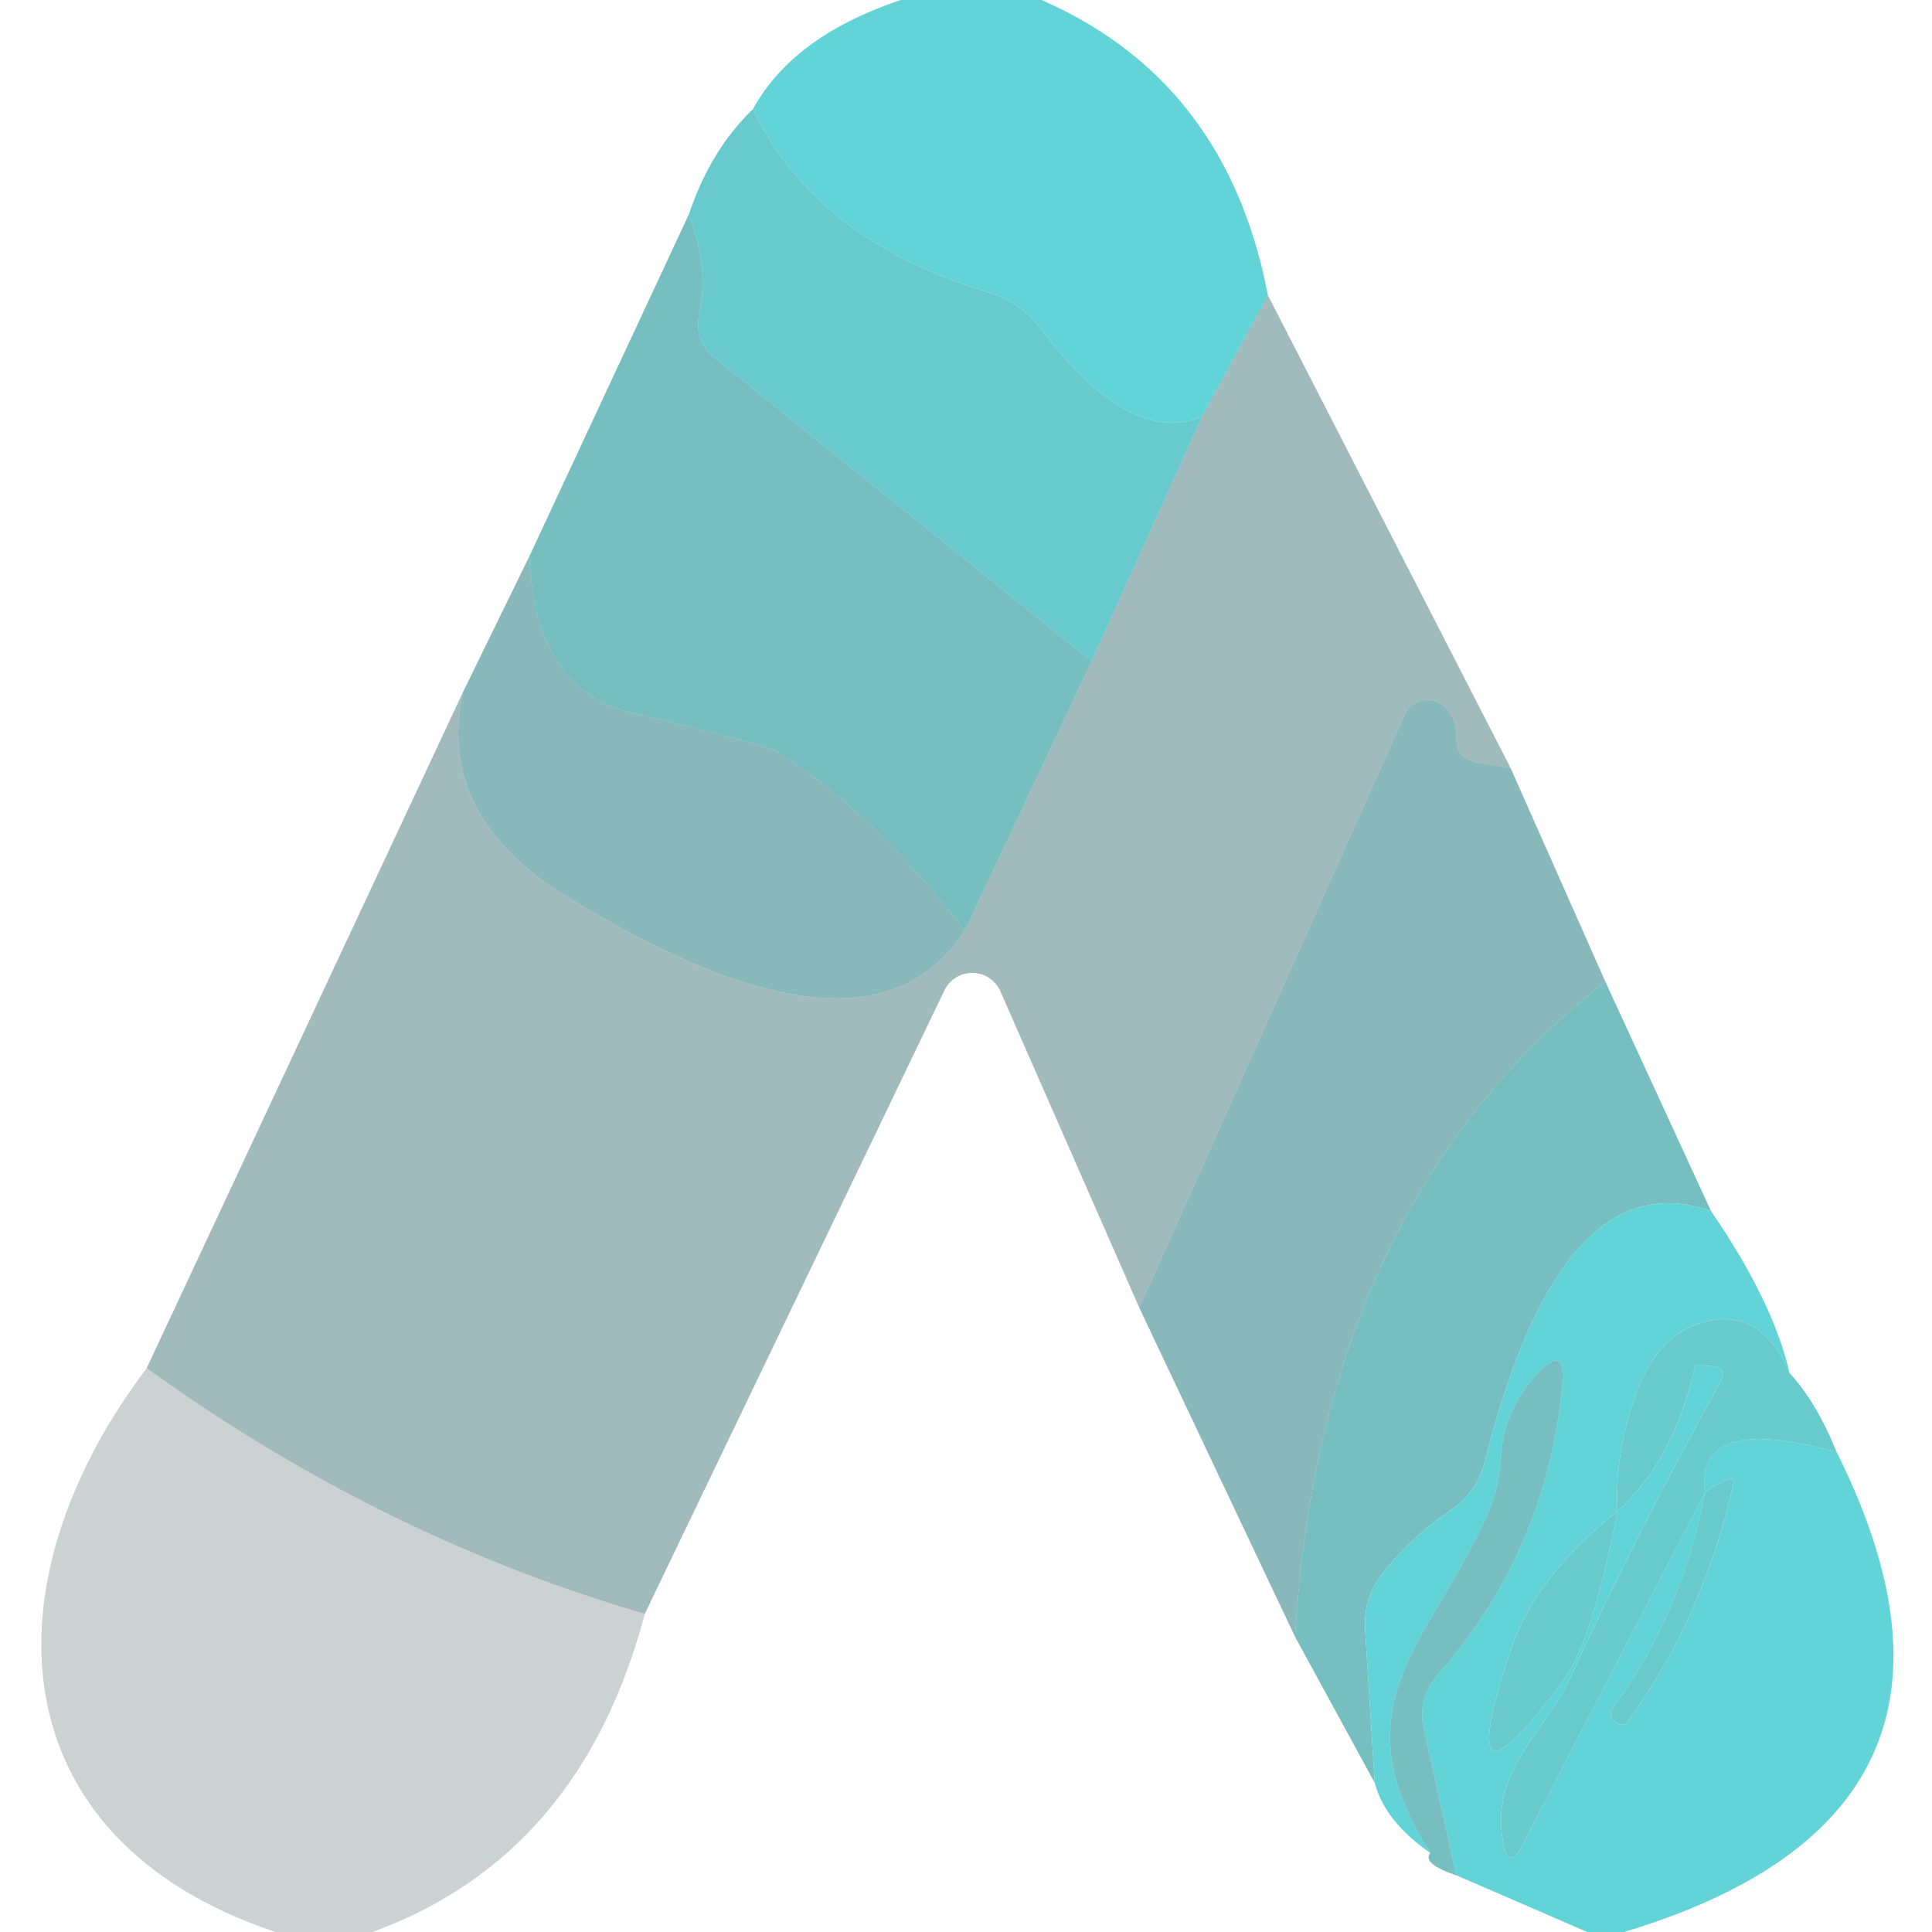
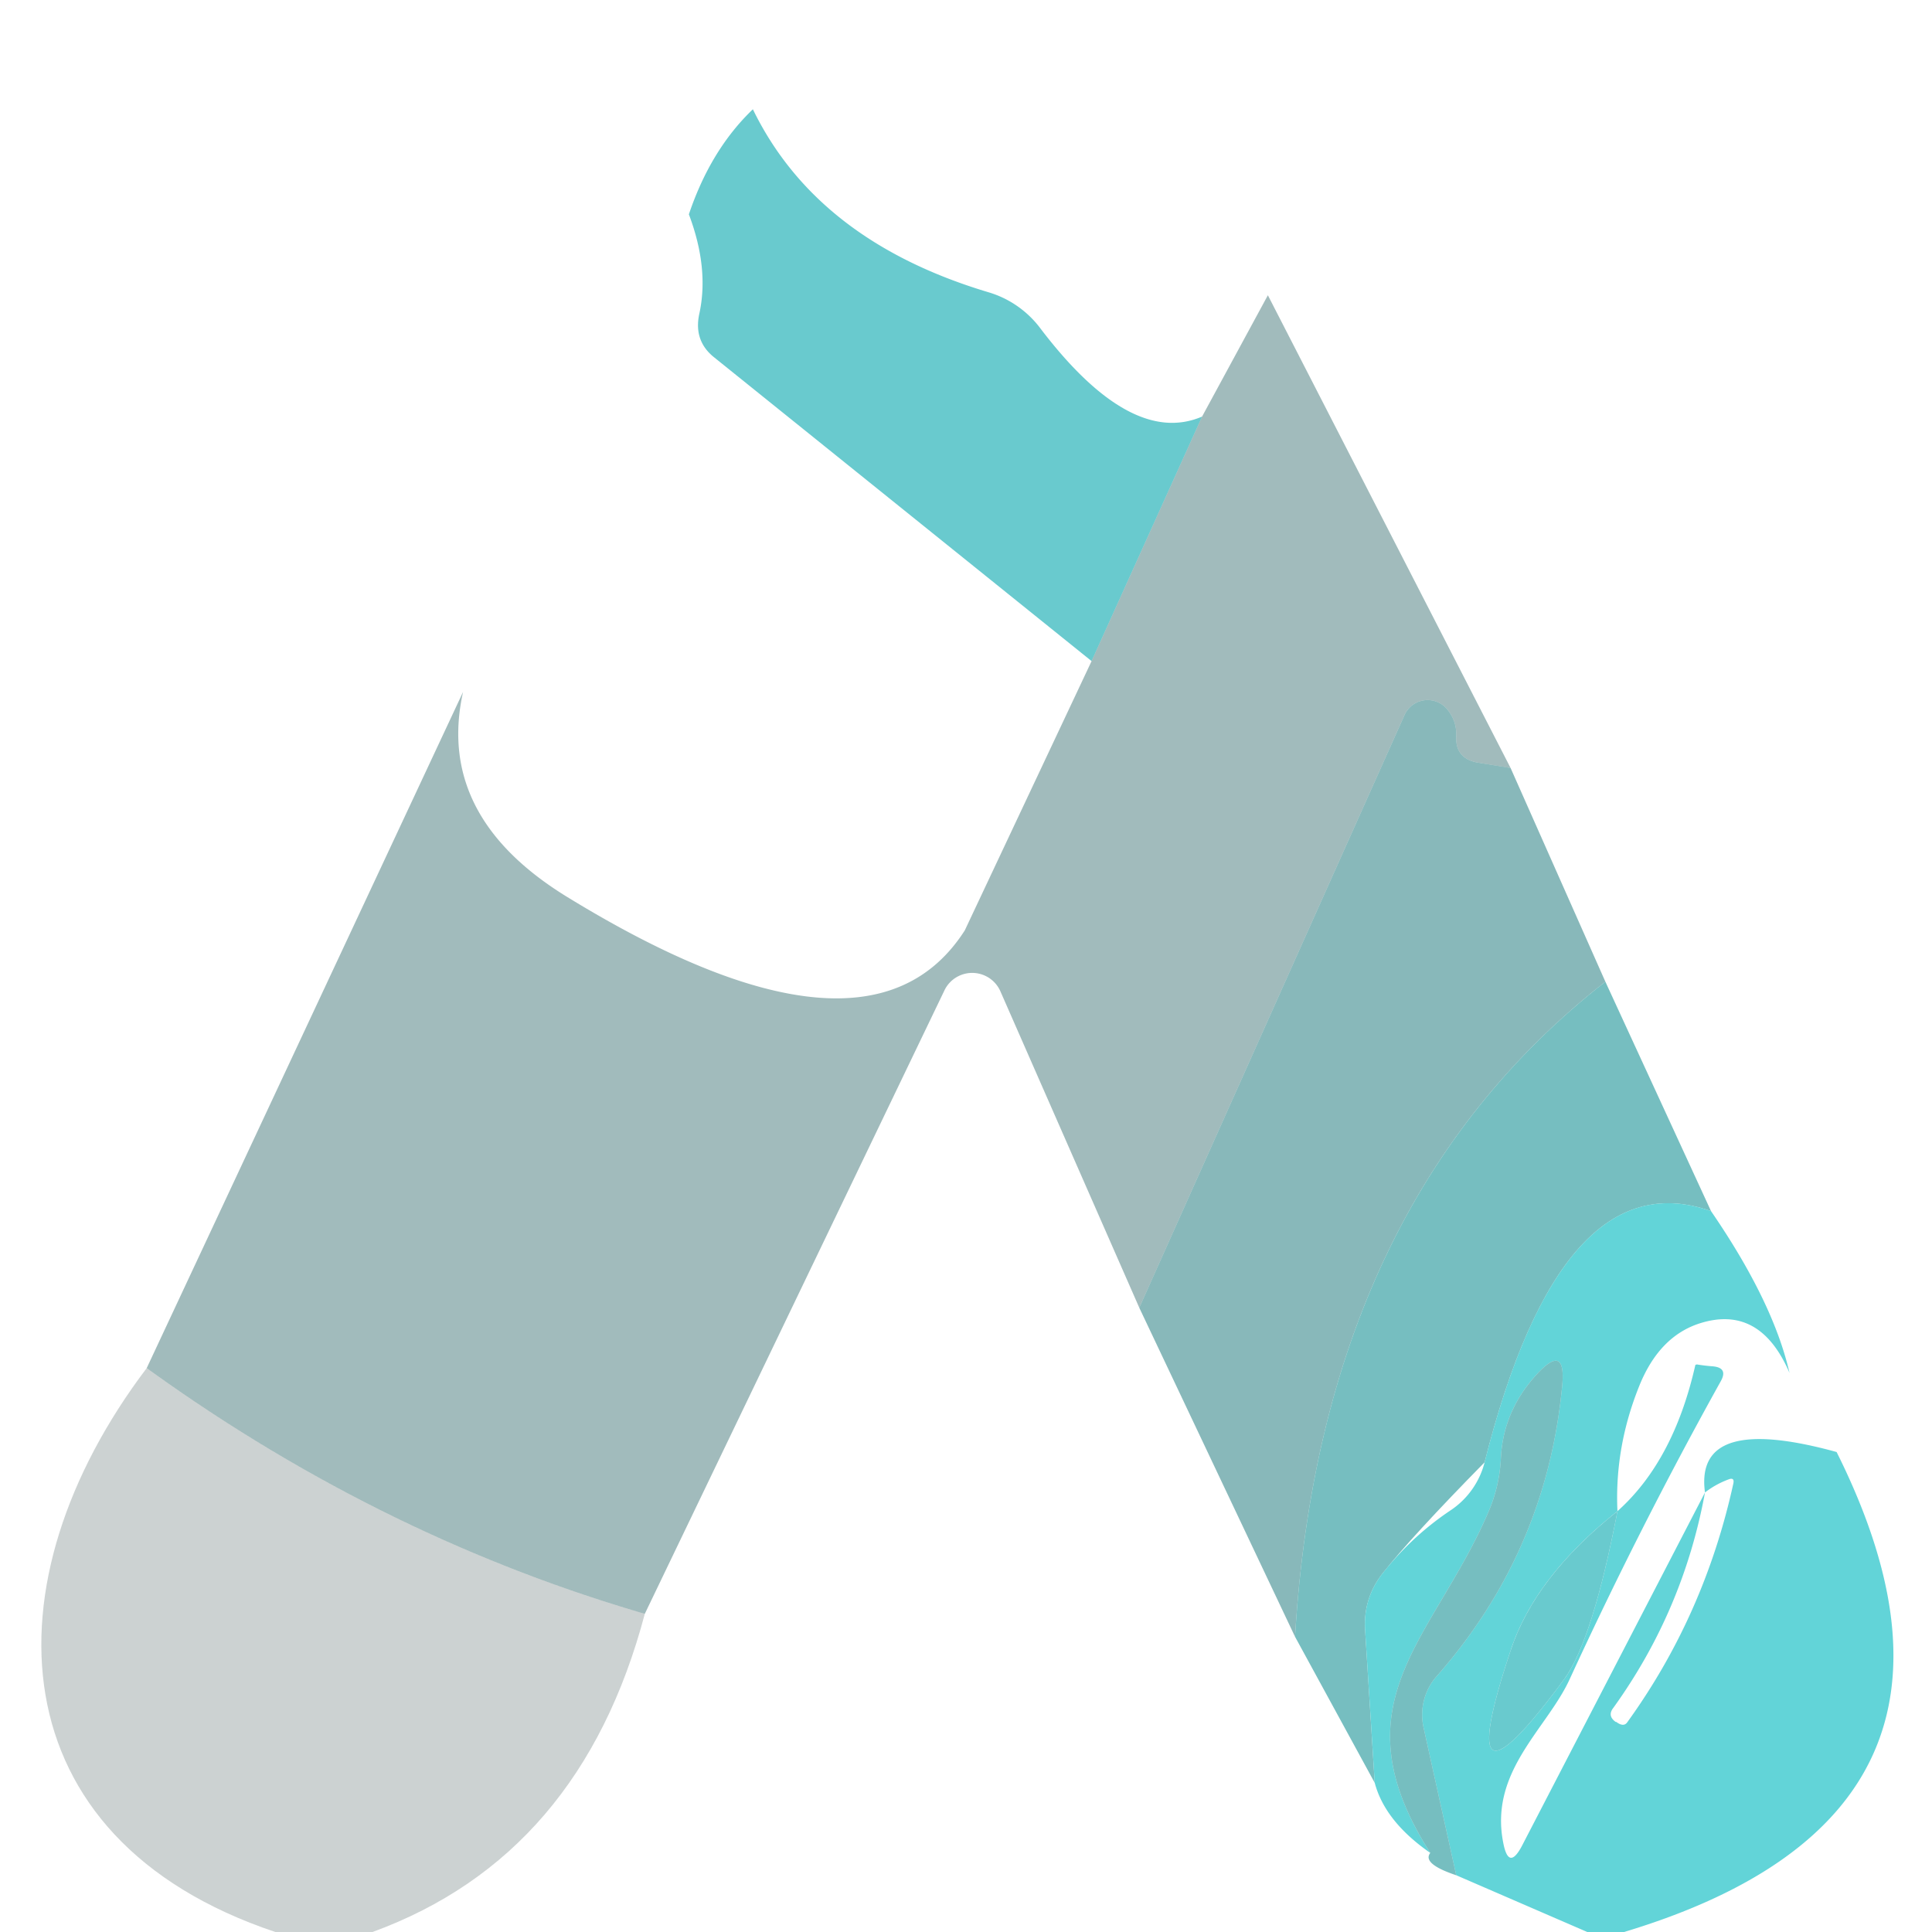
<svg xmlns="http://www.w3.org/2000/svg" viewBox="0.00 0.00 32.00 32.00" version="1.1">
-   <path d="M 14.92 0.00   L 17.25 0.00   Q 20.32 1.34 21.00 4.89   L 19.91 6.90   Q 18.72 7.41 17.21 5.41   A 1.67 1.66 78.9 0 0 16.37 4.84   Q 13.53 3.99 12.47 1.81   Q 13.13 0.60 14.92 0.00   Z" fill-opacity="0.918" fill="#55d1d5" />
  <path d="M 12.47 1.81   Q 13.53 3.99 16.37 4.84   A 1.67 1.66 78.9 0 1 17.21 5.41   Q 18.72 7.41 19.91 6.90   L 18.08 10.95   L 11.83 5.92   Q 11.49 5.65 11.58 5.21   Q 11.75 4.45 11.41 3.55   Q 11.77 2.48 12.47 1.81   Z" fill-opacity="0.855" fill="#50c1c6" />
-   <path d="M 11.41 3.55   Q 11.75 4.45 11.58 5.21   Q 11.49 5.65 11.83 5.92   L 18.08 10.95   L 15.98 15.41   Q 14.47 13.45 12.85 12.44   Q 12.70 12.34 10.45 11.80   Q 8.85 11.42 8.77 9.21   L 11.41 3.55   Z" fill-opacity="0.729" fill="#43a6a9" />
  <path d="M 21.00 4.89   L 25.02 12.72   L 24.47 12.63   Q 24.10 12.56 24.12 12.19   Q 24.13 11.95 23.98 11.76   A 0.42 0.42 0.0 0 0 23.26 11.85   L 18.87 21.66   L 16.57 16.42   A 0.51 0.51 0.0 0 0 15.64 16.41   L 10.68 26.73   Q 6.29 25.45 2.43 22.66   L 7.67 11.46   Q 7.21 13.52 9.40 14.86   Q 14.38 17.91 15.98 15.41   L 18.08 10.95   L 19.91 6.90   L 21.00 4.89   Z" fill-opacity="0.439" fill="#296567" />
-   <path d="M 8.77 9.21   Q 8.85 11.42 10.45 11.80   Q 12.70 12.34 12.85 12.44   Q 14.47 13.45 15.98 15.41   Q 14.38 17.91 9.40 14.86   Q 7.21 13.52 7.67 11.46   L 8.77 9.21   Z" fill-opacity="0.596" fill="#38888b" />
  <path d="M 25.02 12.72   L 26.59 16.26   Q 21.88 19.94 21.45 27.11   L 18.87 21.66   L 23.26 11.85   A 0.42 0.42 0.0 0 1 23.98 11.76   Q 24.13 11.95 24.12 12.19   Q 24.10 12.56 24.47 12.63   L 25.02 12.72   Z" fill-opacity="0.596" fill="#38888b" />
-   <path d="M 26.59 16.26   L 28.34 20.06   Q 25.86 19.18 24.59 24.22   A 1.36 1.36 0.0 0 1 24.02 25.02   Q 23.38 25.45 22.90 26.06   Q 22.58 26.47 22.61 26.99   L 22.77 29.53   L 21.45 27.11   Q 21.88 19.94 26.59 16.26   Z" fill-opacity="0.729" fill="#43a6a9" />
+   <path d="M 26.59 16.26   L 28.34 20.06   Q 25.86 19.18 24.59 24.22   Q 23.38 25.45 22.90 26.06   Q 22.58 26.47 22.61 26.99   L 22.77 29.53   L 21.45 27.11   Q 21.88 19.94 26.59 16.26   Z" fill-opacity="0.729" fill="#43a6a9" />
  <path d="M 28.34 20.06   Q 29.37 21.56 29.64 22.74   Q 29.15 21.60 28.15 21.92   Q 27.50 22.13 27.17 22.91   Q 26.74 23.95 26.79 25.03   Q 25.42 26.12 25.02 27.34   Q 24.00 30.40 25.91 27.81   Q 26.38 27.16 26.79 25.03   Q 27.72 24.20 28.08 22.61   Q 28.09 22.60 28.11 22.60   Q 28.23 22.62 28.36 22.63   Q 28.63 22.65 28.50 22.88   Q 27.16 25.29 26.00 27.81   C 25.62 28.64 24.66 29.34 24.90 30.53   Q 24.99 30.99 25.21 30.57   L 28.24 24.72   Q 27.88 26.68 26.72 28.29   Q 26.62 28.42 26.76 28.52   L 26.77 28.52   Q 26.89 28.61 26.95 28.53   Q 28.23 26.76 28.71 24.57   Q 28.73 24.47 28.64 24.50   Q 28.42 24.58 28.24 24.72   Q 28.06 23.40 30.42 24.05   Q 33.41 30.04 26.90 32.00   L 26.29 32.00   L 24.12 31.06   L 23.58 28.62   A 0.97 0.96 59.1 0 1 23.79 27.77   Q 25.60 25.72 25.87 23.00   Q 25.96 22.19 25.42 22.80   Q 24.90 23.39 24.86 24.14   Q 24.84 24.61 24.65 25.05   C 23.74 27.16 22.10 28.20 23.69 30.69   Q 22.94 30.17 22.77 29.53   L 22.61 26.99   Q 22.58 26.47 22.90 26.06   Q 23.38 25.45 24.02 25.02   A 1.36 1.36 0.0 0 0 24.59 24.22   Q 25.86 19.18 28.34 20.06   Z" fill-opacity="0.918" fill="#55d1d5" />
-   <path d="M 29.64 22.74   Q 30.09 23.23 30.42 24.05   Q 28.06 23.40 28.24 24.72   L 25.21 30.57   Q 24.99 30.99 24.90 30.53   C 24.66 29.34 25.62 28.64 26.00 27.81   Q 27.16 25.29 28.50 22.88   Q 28.63 22.65 28.36 22.63   Q 28.23 22.62 28.11 22.60   Q 28.09 22.60 28.08 22.61   Q 27.72 24.20 26.79 25.03   Q 26.74 23.95 27.17 22.91   Q 27.50 22.13 28.15 21.92   Q 29.15 21.60 29.64 22.74   Z" fill-opacity="0.855" fill="#50c1c6" />
  <path d="M 24.12 31.06   Q 23.55 30.87 23.69 30.69   C 22.10 28.20 23.74 27.16 24.65 25.05   Q 24.84 24.61 24.86 24.14   Q 24.90 23.39 25.42 22.80   Q 25.96 22.19 25.87 23.00   Q 25.60 25.72 23.79 27.77   A 0.97 0.96 59.1 0 0 23.58 28.62   L 24.12 31.06   Z" fill-opacity="0.729" fill="#43a6a9" />
  <path d="M 2.43 22.66   Q 6.29 25.45 10.68 26.73   Q 9.62 30.74 6.17 32.00   L 4.56 32.00   C -0.07 30.45 -0.25 26.20 2.43 22.66   Z" fill-opacity="0.216" fill="#143132" />
-   <path d="M 28.24 24.72   Q 28.42 24.58 28.64 24.50   Q 28.73 24.47 28.71 24.57   Q 28.23 26.76 26.95 28.53   Q 26.89 28.61 26.77 28.52   L 26.76 28.52   Q 26.62 28.42 26.72 28.29   Q 27.88 26.68 28.24 24.72   Z" fill-opacity="0.855" fill="#50c1c6" />
  <path d="M 26.79 25.03   Q 26.38 27.16 25.91 27.81   Q 24.00 30.40 25.02 27.34   Q 25.42 26.12 26.79 25.03   Z" fill-opacity="0.855" fill="#50c1c6" />
</svg>